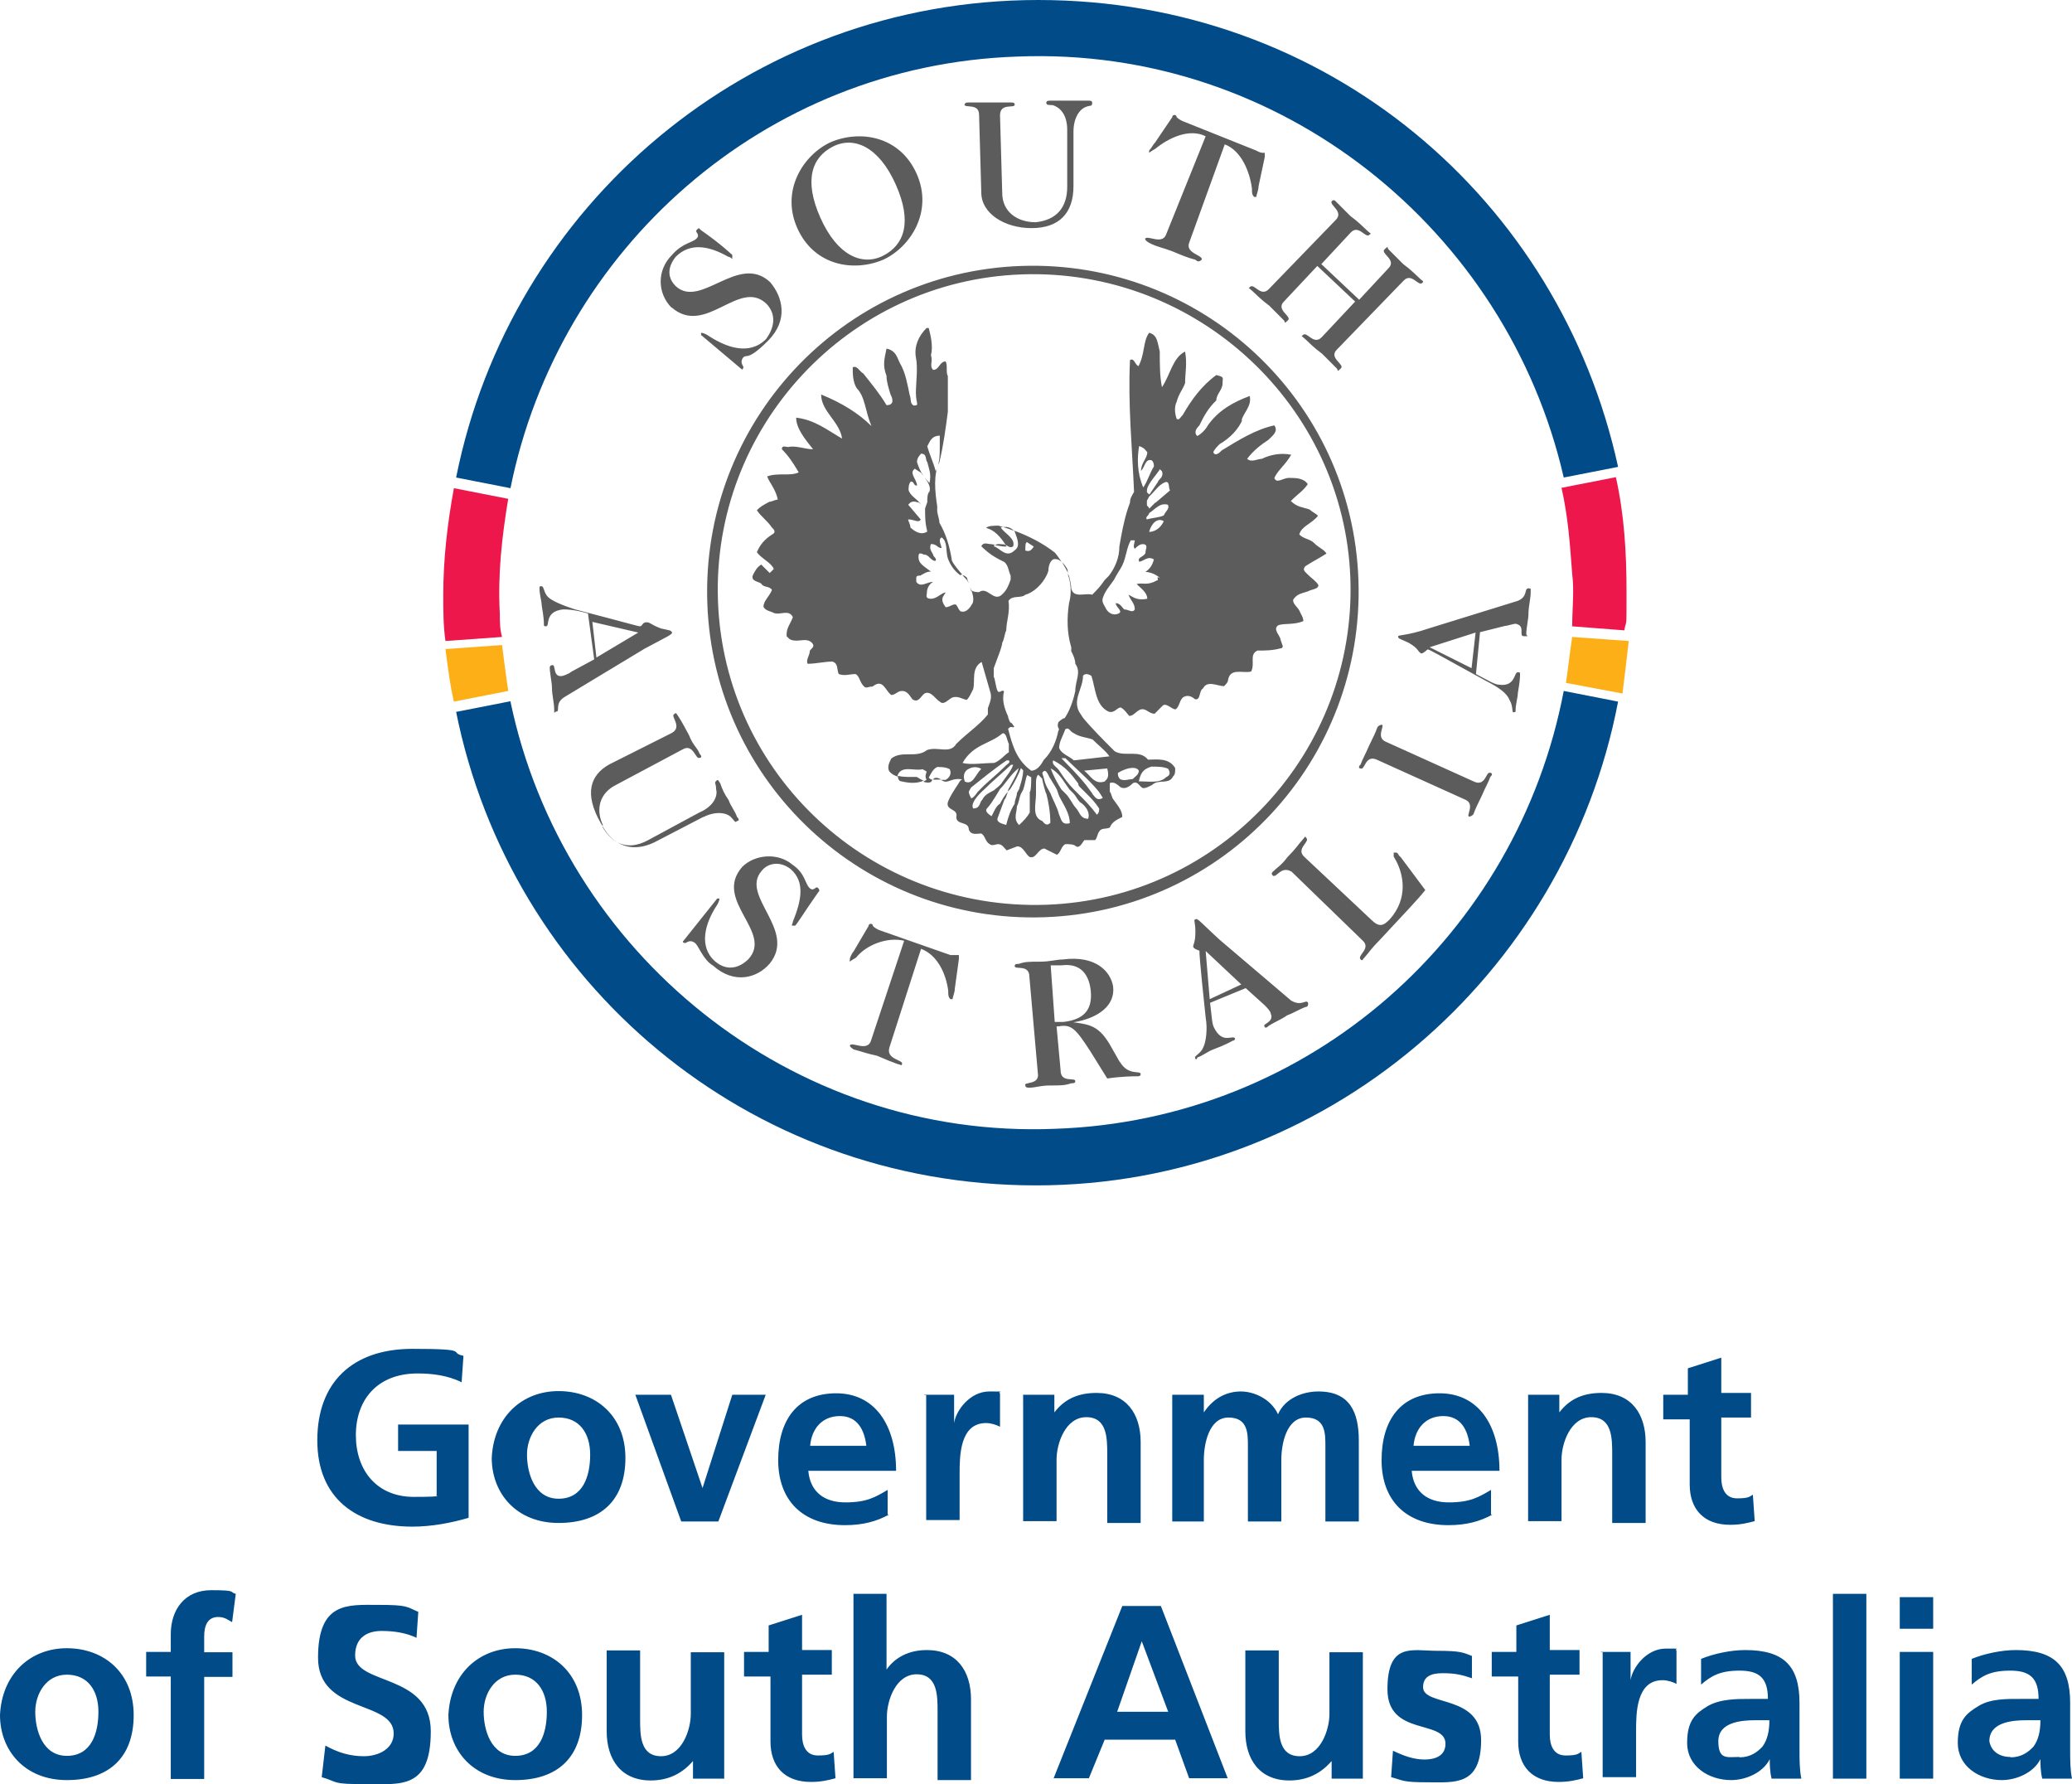
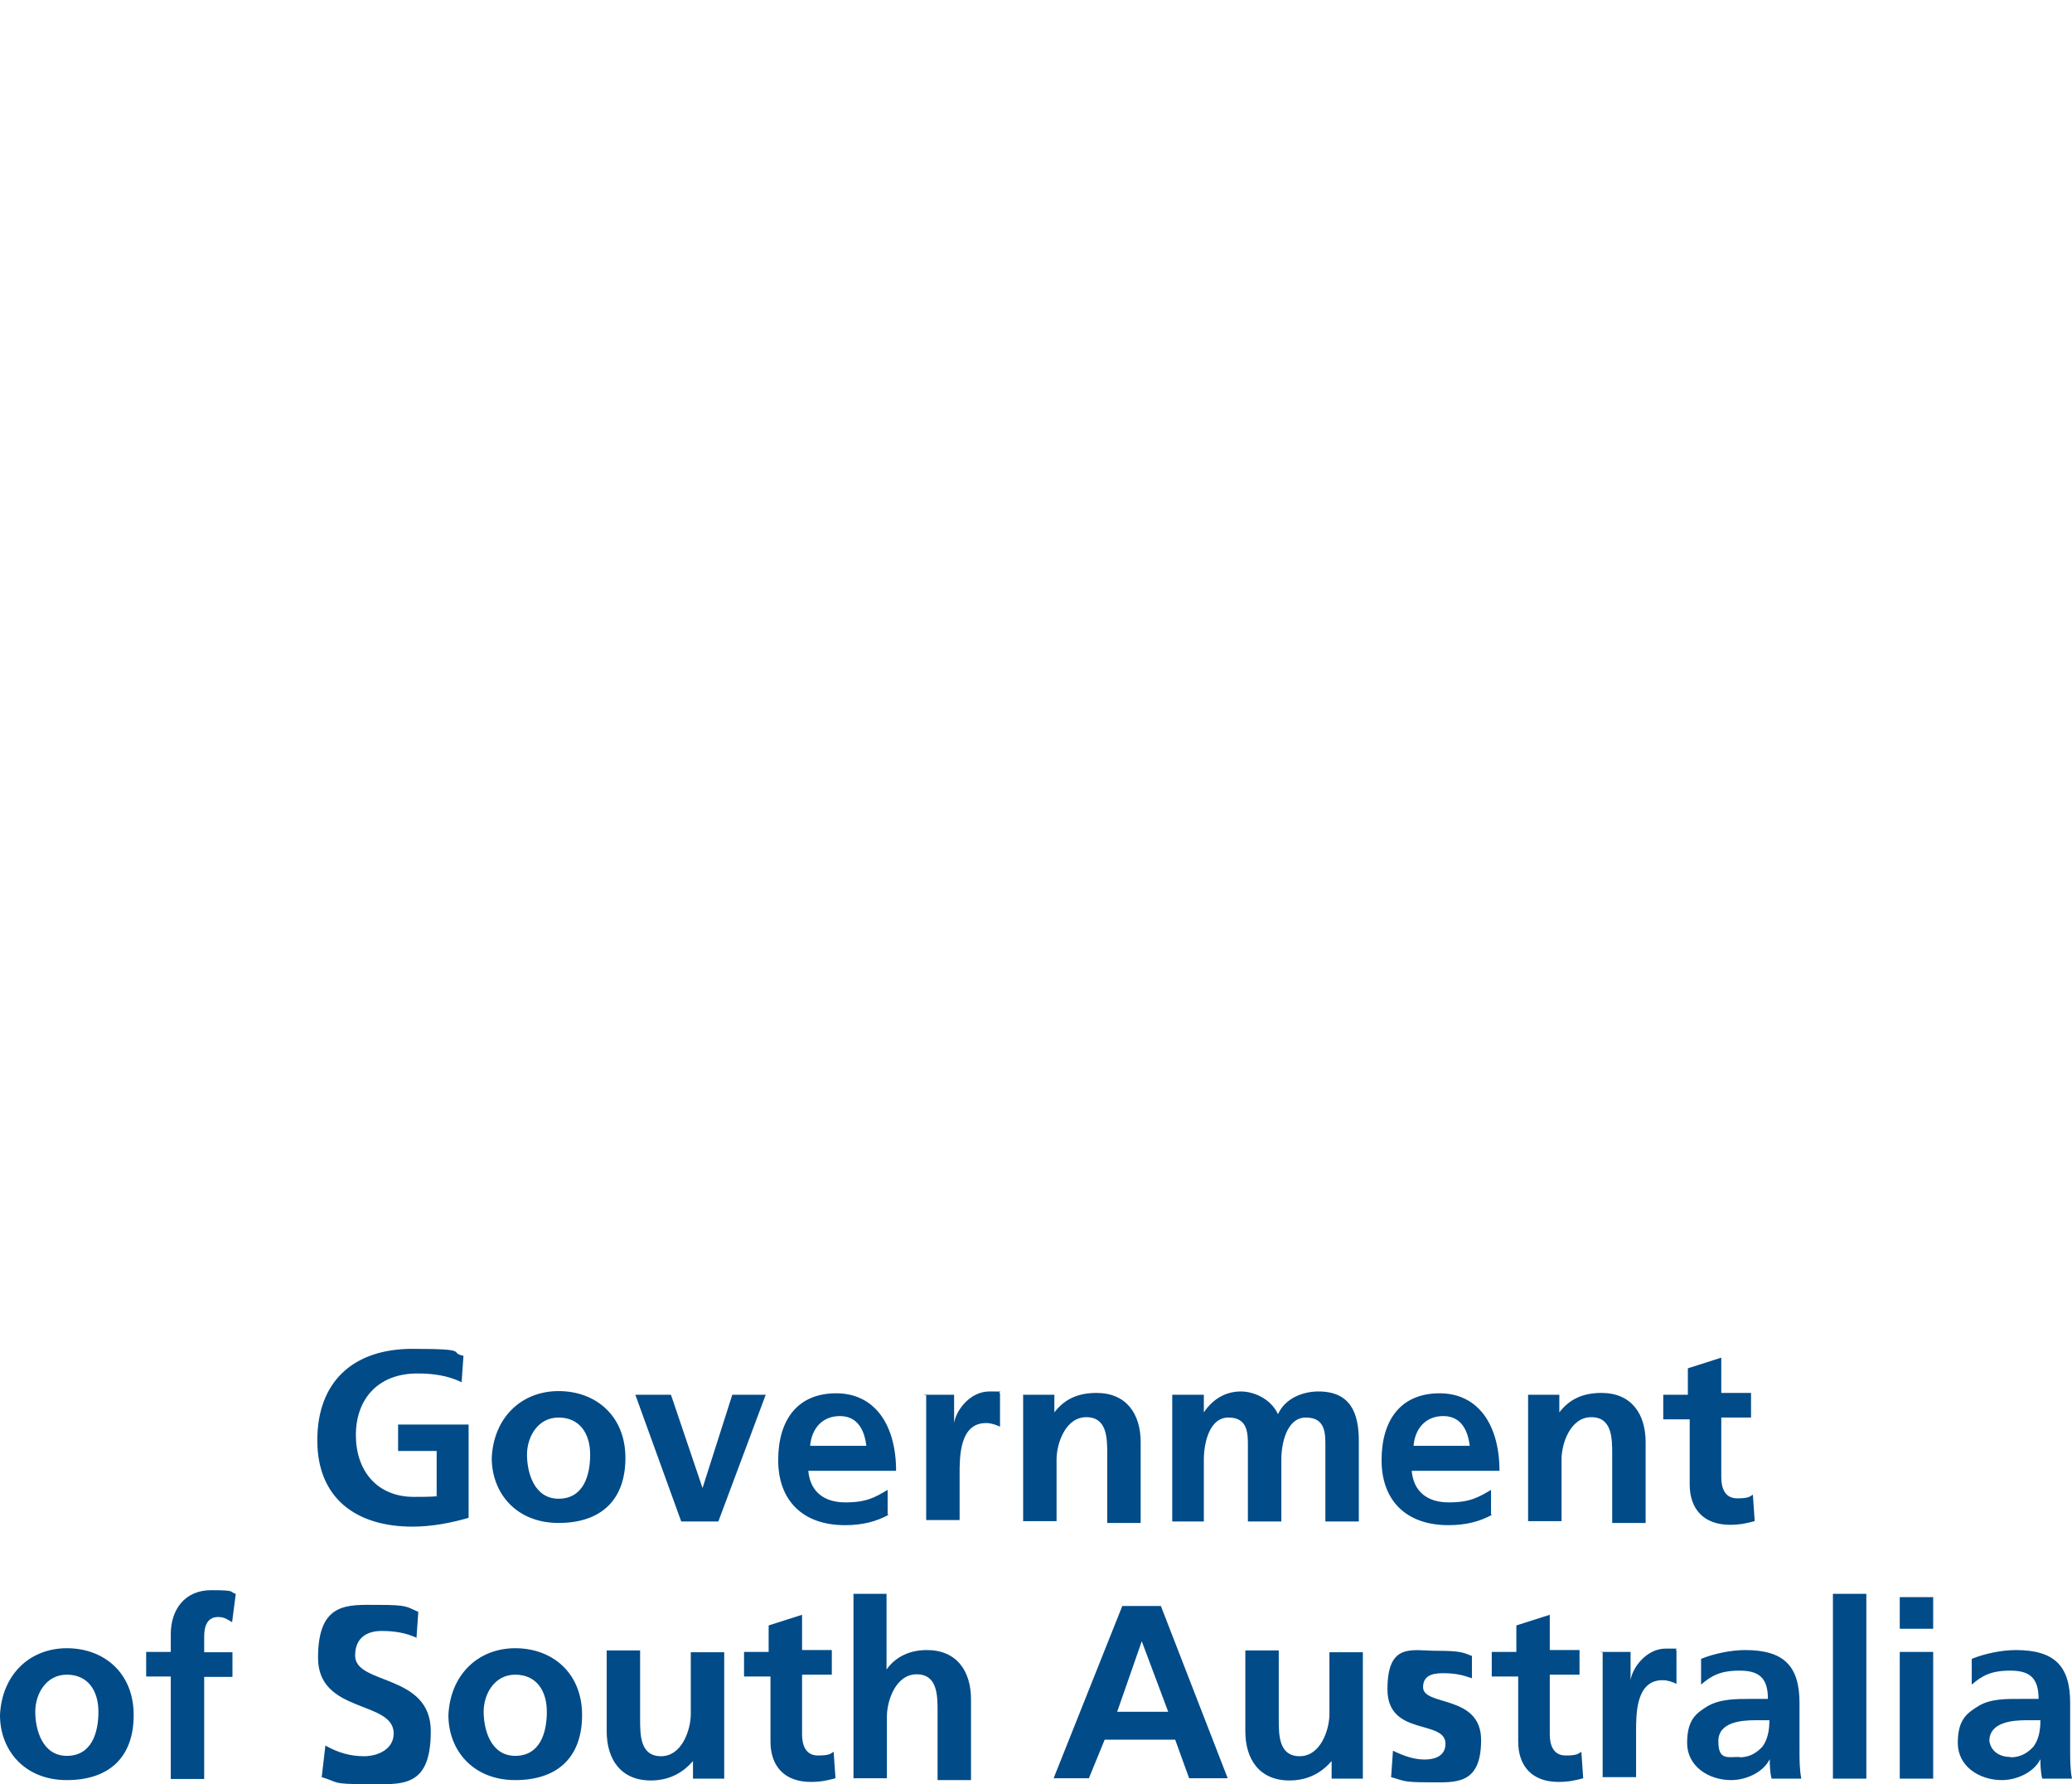
<svg xmlns="http://www.w3.org/2000/svg" id="Layer_1" version="1.1" viewBox="0 0 564.2 485.7">
  <defs>
    <style>
      .st0 {
        fill: #ed174c;
      }

      .st1 {
        fill: #5c5c5c;
      }

      .st2 {
        fill: #004b88;
      }

      .st3 {
        fill: #fcaf17;
      }
    </style>
  </defs>
  <path class="st2" d="M125.7,376.3c-3.8-1.9-8.1-2.4-12-2.4-11,0-16.8,7.2-16.8,16.8s5.7,16.8,15.8,16.8,4.8-.5,6.2-.5v-12h-10.5v-7.2h19.2v25.4c-4.8,1.4-10.1,2.4-15.3,2.4-15.3,0-25.9-7.7-25.9-23.5s9.6-24.9,25.9-24.9,9.6,1,13.9,1.9l-.5,7.2h0ZM152.1,378.7c10.1,0,18.2,6.7,18.2,18.2s-6.7,17.7-18.2,17.7-18.2-8.1-18.2-17.7c.5-11,8.1-18.2,18.2-18.2ZM152.1,408c6.7,0,8.6-6.2,8.6-12s-2.9-10.1-8.6-10.1-8.6,5.3-8.6,10.1,1.9,12,8.6,12ZM173.1,379.7h9.6l8.6,25.4h0l8.1-25.4h9.1l-12.9,34.5h-10.1l-12.5-34.5h0ZM242.1,412.3c-3.4,1.9-7.2,2.9-12,2.9-11.5,0-18.2-6.7-18.2-17.7s5.3-18.2,15.8-18.2,16.3,8.6,16.3,21.1h-23.9c.5,5.7,4.3,8.6,10.1,8.6s8.1-1.4,11.5-3.4v6.7h.5-.1ZM235.9,393.6c-.5-4.3-2.4-8.1-7.2-8.1s-7.7,3.4-8.1,8.1h15.3ZM251.7,379.7h8.1v7.7h0c.5-3.4,4.3-8.6,9.6-8.6s1.9,0,2.9.5v9.1c-1-.5-2.4-1-3.8-1-7.2,0-7.2,9.1-7.2,13.9v12.5h-9.1v-34h-.5ZM278.5,379.7h8.6v4.8h0c2.9-3.8,6.7-5.3,11.5-5.3,8.1,0,12,5.7,12,13.4v22h-9.1v-18.7c0-4.3,0-10.1-5.7-10.1s-8.1,7.2-8.1,11.5v16.8h-9.1v-34.5h0ZM319.2,379.7h8.6v4.8h0c2.9-4.3,6.7-5.7,10.1-5.7s8.1,1.9,10.1,6.2c1.9-4.3,6.7-6.2,11-6.2,8.6,0,11,5.7,11,13.4v22h-9.1v-20.6c0-3.4,0-7.7-5.3-7.7s-6.7,7.2-6.7,11.5v16.8h-9.1v-20.6c0-3.4,0-7.7-5.3-7.7s-6.7,7.2-6.7,11.5v16.8h-8.6v-34.5h0ZM406.4,412.3c-3.4,1.9-7.2,2.9-12,2.9-11.5,0-18.2-6.7-18.2-17.7s5.3-18.2,15.8-18.2,16.3,8.6,16.3,21.1h-23.9c.5,5.7,4.3,8.6,10.1,8.6s8.1-1.4,11.5-3.4v6.7h.5,0ZM400.2,393.6c-.5-4.3-2.4-8.1-7.2-8.1s-7.7,3.4-8.1,8.1h15.3ZM416,379.7h8.6v4.8h0c2.9-3.8,6.7-5.3,11.5-5.3,8.1,0,12,5.7,12,13.4v22h-9.1v-18.7c0-4.3,0-10.1-5.7-10.1s-8.1,7.2-8.1,11.5v16.8h-9.1v-34.5h0ZM459.6,386.4h-6.7v-6.7h6.7v-7.2l9.1-2.9v9.6h8.1v6.7h-8.1v16.3c0,2.9,1,5.7,4.3,5.7s3.4-.5,4.3-1l.5,7.2c-1.9.5-3.8,1-6.7,1-7.2,0-11-4.3-11-11v-17.7h-.5Z" />
  <path class="st2" d="M18.2,448.7c10.1,0,18.2,6.7,18.2,18.2s-6.7,17.7-18.2,17.7S0,476.5,0,466.9c.5-11,8.1-18.2,18.2-18.2ZM18.2,478c6.7,0,8.6-6.2,8.6-12s-2.9-10.1-8.6-10.1-8.6,5.3-8.6,10.1,1.9,12,8.6,12ZM46.5,456.4h-6.7v-6.7h6.7v-4.8c0-6.7,3.8-12,11-12s4.8.5,6.7,1l-1,7.7c-1-.5-1.9-1.4-3.8-1.4-2.9,0-3.8,2.4-3.8,5.3v4.3h7.7v6.7h-7.7v27.8h-9.1v-27.8h0ZM113.5,445.9c-2.9-1.4-6.2-1.9-9.6-1.9s-7.2,1.4-7.2,6.7c0,8.1,20.6,4.8,20.6,20.6s-8.1,14.4-17.7,14.4-7.2-.5-12-1.9l1-8.6c3.4,1.9,6.7,2.9,10.5,2.9s8.1-1.9,8.1-6.2c0-9.1-20.6-5.3-20.6-20.6s8.1-14.4,16.3-14.4,7.7.5,11,1.9l-.5,7.2h0ZM140.3,448.7c10.1,0,18.2,6.7,18.2,18.2s-6.7,17.7-18.2,17.7-18.2-8.1-18.2-17.7c.5-11,8.1-18.2,18.2-18.2ZM140.3,478c6.7,0,8.6-6.2,8.6-12s-2.9-10.1-8.6-10.1-8.6,5.3-8.6,10.1,1.9,12,8.6,12ZM197.3,484.2h-8.6v-4.8h0c-2.9,3.4-6.7,5.3-11.5,5.3-8.1,0-12-5.7-12-13.4v-22h9.1v18.7c0,4.3,0,10.1,5.7,10.1s8.1-7.2,8.1-11.5v-16.8h9.1v34.5h0ZM209.3,456.4h-6.7v-6.7h6.7v-7.2l9.1-2.9v9.6h8.1v6.7h-8.1v16.3c0,2.9,1,5.7,4.3,5.7s3.4-.5,4.3-1l.5,7.2c-1.9.5-3.8,1-6.7,1-7.2,0-11-4.3-11-11v-17.7h-.5,0ZM232.3,433.9h9.1v20.6h0c2.4-3.4,6.2-5.3,11-5.3,8.1,0,12,5.7,12,13.4v22h-9.1v-18.7c0-4.3,0-10.1-5.7-10.1s-8.1,7.2-8.1,11.5v16.8h-9.1v-50.3h0ZM305.6,437.2h10.5l18.2,46.9h-10.5l-3.8-10.5h-19.2l-4.3,10.5h-9.6l18.7-46.9h0ZM310.9,446.8h0l-6.7,19.2h13.9l-7.2-19.2h0ZM371.2,484.2h-8.6v-4.8h0c-2.9,3.4-6.7,5.3-11.5,5.3-8.1,0-12-5.7-12-13.4v-22h9.1v18.7c0,4.3,0,10.1,5.7,10.1s8.1-7.2,8.1-11.5v-16.8h9.1v34.5h0ZM400.9,456.9c-2.9-1-4.8-1.4-8.1-1.4s-5.3,1-5.3,3.8c0,5.3,15.8,1.9,15.8,14.4s-7.2,11.5-14.4,11.5-6.7-.5-10.1-1.4l.5-7.2c2.9,1.4,5.7,2.4,8.6,2.4s5.7-1,5.7-4.3c0-6.7-15.8-1.9-15.8-14.8s6.7-10.5,13.4-10.5,7.2.5,9.6,1.4v6.2h0ZM412.9,456.4h-6.7v-6.7h6.7v-7.2l9.1-2.9v9.6h8.1v6.7h-8.1v16.3c0,2.9,1,5.7,4.3,5.7s3.4-.5,4.3-1l.5,7.2c-1.9.5-3.8,1-6.7,1-7.2,0-11-4.3-11-11v-17.7h-.5,0ZM435.9,449.7h8.1v7.7h0c.5-3.4,4.3-8.6,9.6-8.6s1.9,0,2.9.5v9.1c-1-.5-2.4-1-3.8-1-7.2,0-7.2,9.1-7.2,13.9v12.5h-9.1v-34h-.5ZM463.2,451.6c3.4-1.4,8.1-2.4,12-2.4,10.5,0,14.8,4.3,14.8,14.4v12.9c0,2.4,0,5.3.5,7.7h-8.1c-.5-1.9-.5-4.3-.5-5.3h0c-1.9,3.8-6.7,5.7-10.5,5.7-6.2,0-12-3.8-12-10.1s2.4-8.1,5.7-10.1c3.4-1.9,7.7-1.9,11.5-1.9h4.8c0-5.7-2.4-7.7-7.7-7.7s-7.7,1.4-10.5,3.8v-7.2.2ZM473.7,478.4c2.9,0,4.8-1.4,6.2-2.9,1.4-1.9,1.9-4.3,1.9-7.2h-3.8c-3.8,0-10.1.5-10.1,5.7s2.4,4.3,5.7,4.3h0ZM499.1,433.9h9.1v50.3h-9.1v-50.3ZM517.3,434.8h9.1v8.6h-9.1v-8.6ZM517.3,449.7h9.1v34.5h-9.1v-34.5ZM536.9,451.6c3.4-1.4,8.1-2.4,12-2.4,10.5,0,14.8,4.3,14.8,14.4v12.9c0,2.4,0,5.3.5,7.7h-8.1c-.5-1.9-.5-4.3-.5-5.3h0c-1.9,3.8-6.7,5.7-10.5,5.7-6.2,0-12-3.8-12-10.1s2.4-8.1,5.7-10.1,7.7-1.9,11.5-1.9h4.8c0-5.7-2.4-7.7-7.7-7.7s-7.7,1.4-10.5,3.8v-7.2.2ZM547.5,478.4c2.9,0,4.8-1.4,6.2-2.9,1.4-1.9,1.9-4.3,1.9-7.2h-3.8c-3.8,0-10.1.5-10.1,5.7.5,2.9,2.9,4.3,5.7,4.3h0Z" />
  <g>
    <g>
-       <path class="st2" d="M277,15.4c-69,2.3-124.9,52.5-138,117.5l-14.8-2.9C139,55.9,204,0,282.7,0s142,54.2,157.9,127.1l-14.8,2.9c-15.4-67.3-77-117.5-148.8-114.6h0Z" />
-       <path class="st2" d="M139,191c14.3,68.4,76.4,119.2,148.2,116.3,69.6-2.3,126-53,138.6-119.2l14.8,2.9c-14.3,74.7-79.8,131.7-158.5,131.7s-143.1-55.3-157.9-128.9l14.8-2.9h0Z" />
-       <path class="st3" d="M426.4,185.9c.6-4,1.1-8.6,1.7-12.5l15.4,1.1c-.6,5.1-1.1,9.7-1.7,14.3l-15.4-2.9h0ZM136.7,175.6c.6,4.6,1.1,8.6,1.7,12.5l-14.8,2.9c-1.1-4.6-1.7-9.7-2.3-14.3l15.4-1.1h0Z" />
-       <path class="st0" d="M428.1,170.5c0-4.6.6-9.7,0-14.3-.6-8-1.1-15.4-2.9-23.4l14.8-2.9c2.3,10.3,2.9,20.5,2.9,31.4s0,6.8-.6,10.3l-14.3-1.1h.1ZM138.4,135.7c-1.7,10.3-2.9,20.5-2.3,31.4,0,2.3,0,4,.6,6.3l-15.4,1.1c-.6-4-.6-8.6-.6-12.5,0-9.7,1.1-19.4,2.9-29.1l14.8,2.9h0Z" />
-     </g>
-     <path class="st1" d="M278.1,72.4c-49,1.7-87.2,42.8-85.5,91.8,1.7,49,42.8,87.2,91.8,85.5s87.2-42.8,85.5-91.8-42.8-87.2-91.8-85.5ZM285,246.3c-47.9,1.7-87.8-35.4-89.5-82.7-1.7-47.3,35.4-87.2,82.7-88.9,47.9-1.7,87.8,35.9,89.5,82.7,1.7,47.3-35.4,87.2-82.7,88.9h0ZM405.8,210.4c.6,0,.6.6,0,1.1-.6,1.7-1.1,2.3-2.3,5.1-1.1,2.3-1.7,3.4-2.3,5.1-.4.4-.8.6-1.1.6-1.1,0,1.7-3.4-1.1-4.6l-23.9-10.8c-3.4-1.7-3.4,2.9-4.6,2.3-.6,0-.6-.6,0-1.1.6-1.7,1.1-2.3,2.3-5.1,1.1-2.3,1.7-3.4,2.3-5.1.4-.4.8-.6,1.1-.6,1.1,0-1.7,3.4,1.1,4.6l23.9,10.8c3.4,1.7,3.4-2.9,4.6-2.3ZM260.5,260h.6v1.1l-1.1,8c0,1.1-.6,2.3-.6,2.9h-.6c-.6-.6-.6-1.1-.6-2.3-.6-4.6-2.9-9.7-7.4-11.4l-8.6,26.8c-1.1,3.4,4,3.4,3.4,4.6,0,.6-.6,0-1.1,0-1.7-.6-2.9-1.1-5.7-2.3-2.9-.6-4-1.1-6.3-1.7-.7-.4-1.1-.8-1.1-1.1.6-1.1,4.6,1.7,5.7-1.1l9.1-27.4c-4.6-1.1-10.3,1.1-13.1,4.6-1.1.6-1.7,1.1-1.7,1.1v-.6c0-.6.6-1.7,1.1-2.3l4-6.8s0-.6.6-.6.6.6.6.6c.4.4,1,.8,1.7,1.1l19.4,6.8h1.7ZM304.9,289.1l-2.9-5.1c-2.9-4.6-5.1-5.1-9.7-5.7,6.8-1.1,11.4-4.6,10.8-9.7-.6-4-4.6-8.6-13.7-7.4-1.7,0-3.4.6-6.3.6s-4,0-5.7.6c-.6,0-1.1,0-1.1.6,0,1.1,4-.6,4,2.9l2.3,26.2c.6,3.4-4,2.3-3.4,3.4,0,.6.6.6,1.1.6,1.7,0,2.9-.6,5.7-.6s4,0,5.7-.6c.6,0,1.1,0,1.1-.6,0-1.1-4,.6-4-2.9l-1.1-12h.6c3.4-.6,4.6.6,8.6,6.8l4.6,7.4c4-.6,7.4-.6,8-.6s1.1,0,1.1-.6c0-1.1-3.4.6-5.7-3.4h0ZM289.5,278.2h-2.3l-1.1-15.4h2.9c4.6-.6,7.4,1.7,8,6.8.6,5.7-2.3,8-7.4,8.6h-.1ZM351.7,272.5l-19.4-16.5c-5.1-4.6-6.3-6.3-6.8-5.7-.6,0,0,.6,0,3.4s-.6,3.4-.6,4,1.7,1.1,1.7,1.1c0,.6,0,2.3,1.7,18.2.6,3.4,0,6.8-.6,8-.6,1.7-2.3,2.3-2.3,2.9s.6.6.6,0c1.7-.6,2.9-1.7,4.6-2.3,2.9-1.1,4-1.7,5.1-2.3.6,0,.6-.6.6-.6-.6-1.1-3.4,1.7-5.7-2.9-.6-1.1-.6-2.9-1.1-6.8l9.7-4,5.1,4.6c.6.6,1.7,1.7,1.7,2.3,1.1,2.3-2.3,2.9-1.7,3.4,0,.6.6.6,1.1,0,1.7-1.1,3.4-1.7,5.1-2.9,1.7-.6,3.4-1.7,5.1-2.3.6,0,.6-.6.6-1.1-.6-1.1-1.7,1.1-4.6-.6h0ZM329.4,272l-1.1-13.1,9.7,9.1-8.6,4ZM381.3,233.2l6.8,9.1c-2.3,2.9-5.1,5.7-12.5,13.7-2.3,2.3-2.9,3.4-4,4.6-.6.6-.6,1.1-1.1.6-1.1-1.1,2.9-2.9.6-5.1l-19.4-18.8c-2.9-1.7-4,1.7-5.1,1.1-.4-.4-.4-.8,0-1.1,1.1-1.1,2.3-1.7,4-4,2.3-2.3,2.9-3.4,4-4.6s.6-1.1,1.1-.6c1.1,1.1-2.9,2.9-.6,5.1l18.2,17.1c2.3,2.3,3.4,1.7,5.1,0,5.1-5.7,4-12.5,1.1-17.1v-1.1h.6c.6,0,.6.6,1.1,1.1h0ZM182.9,172.2c0-.6-.6-.6-2.9-1.1-2.9-1.1-2.9-1.7-4-1.7s-1.1,1.1-1.7,1.1-2.3-.6-17.7-4.6c-3.4-1.1-6.3-2.3-7.4-3.4s-1.1-2.9-1.7-2.9-.6,0-.6.6c0,1.7.6,3.4.6,4.6.6,3.4.6,4.6.6,5.1s0,.6.6.6c1.1,0-.6-4,4.6-4.6,1.1,0,2.9,0,6.8,1.1l1.7,12.5-6.3,3.4c-.6.6-2.3,1.1-2.3,1.1-2.9.6-1.7-3.4-2.9-2.9-.6,0-.6.6-.6.6,0,1.7.6,4,.6,5.7s.6,4,.6,5.7,0,.6.6.6c1.1,0-.6-2.3,2.3-4l21.7-13.1c6.3-3.4,8-4,7.4-4.6v.2ZM162.4,179l-1.1-9.7,12.5,2.9-11.4,6.8ZM222.8,241.8c.4.4.4.8,0,1.1-4,5.7-5.7,8.6-6.3,9.1h-.6c-.6,0,0-.6,0-1.1,2.3-5.7,3.4-10.8-.6-14.3-2.9-2.3-6.3-1.7-8,.6-5.7,6.8,9.7,16,2.3,25.1-3.4,4-9.7,5.7-15.4.6-2.9-1.7-4-5.7-5.1-6.3-1.7-1.1-2.3.6-2.9,0,0,0-.6,0,0-.6l9.1-11.4h.6c0,.4-.2,1-.6,1.7-3.4,5.1-5.1,11.4-.6,15.4,3.4,2.9,6.8,1.7,9.1-.6,6.8-7.4-9.7-16-1.7-25.1,3.4-3.4,9.7-4,13.7-.6,3.4,2.3,3.4,5.1,4.6,6.3s1.7-.6,2.3,0h0ZM164,224.8c-.1-.3-.3-.5-.4-.7-4.6-8-2.9-13.1,2.3-16l17.1-8.6c2.9-1.7-.6-4.6.6-5.1.6-.6.6,0,1.1.6,1.1,1.7,1.7,2.9,2.9,5.1,1.1,2.9,2.3,3.4,2.9,5.1.6.6.6,1.1,0,1.1-1.1.6-1.7-4-4.6-2.3l-18.2,9.7c-4.4,2.2-5.6,6.6-3.5,11h-.2ZM416.1,160.2c-1.1,0,0,2.3-2.9,3.4l-23.9,7.4c-6.8,2.3-8.6,1.7-8.6,2.3s.6.6,2.9,1.7c2.9,1.7,2.3,2.3,3.4,2.9.6,0,1.7-1.1,1.7-1.1.6,0,2.3,1.1,16,8.6,3.4,1.7,5.7,3.4,6.3,5.1,1.1,1.7.6,3.4,1.1,3.4s.6,0,.6-.6c0-1.7.6-3.4.6-4.6.6-3.4.6-4.6.6-5.1s0-.6-.6-.6c-1.1,0-.6,4-5.1,3.4-1.1,0-2.9-1.1-6.3-2.9l1.1-11.4,6.8-1.7c.6,0,2.3-.6,2.9-.6,2.9.6.6,3.4,2.3,3.4s.6,0,.6-.6c0-1.7.6-4,.6-5.7s.6-4,.6-5.7,0-.6-.6-1.1h-.1ZM400.7,181.9l-11.4-5.7,12.5-4-1.1,9.7ZM168.1,229.3c-1.5-.8-2.9-2.2-4-4.1,0-.1,0-.3-.1-.4,1.2,2.1,2.5,3.6,4.1,4.5ZM191.5,222.4l-13.1,6.8c-3.6,1.8-7.2,2-10.3.1,2.5,1.3,5.4,1.1,8.6-.7l13.7-7.4c4-1.7,5.1-4.6,4.6-6.3,0-1.7-.6-1.7,0-2.3s.6,0,1.1.6c.6,1.7,1.1,2.9,2.3,4.6.6,1.7,1.7,2.9,2.3,4.6.6.6.6,1.1,0,1.1-.6.6-.6,0-1.7-1.1-1.1-1.1-4-1.7-7.4,0h-.1ZM363.7,59.9c2.3-2.3-1.7-4-1.1-5.1.4-.4.8-.4,1.1,0,1.1,1.1,1.7,1.7,4,4,2.3,1.7,3.4,2.9,4.6,4s1.1.6.6,1.1c-1.1,1.1-2.9-2.9-5.1-.6l-8,8.6,10.3,9.7,8-8.6c2.3-2.3-2.3-4-1.1-5.1s.6-.6,1.1,0c1.1,1.1,1.7,1.7,4,4,2.3,1.7,3.4,2.9,4.6,4,.6.6,1.1.6.6,1.1-1.1,1.1-2.9-2.9-5.1-.6l-18.2,18.8c-2.3,2.3,2.3,4,1.1,5.1s-.6.6-1.1,0c-1.1-1.1-1.7-1.7-4-4-2.3-1.7-3.4-2.9-4.6-4s-1.1-.6-.6-1.1c1.1-1.1,2.9,2.9,5.1.6l9.1-9.7-10.3-9.7-9.1,9.7c-2.3,2.3,2.3,4,1.1,5.1s-.6.6-1.1,0c-1.1-1.1-1.7-1.7-4-4-2.3-1.7-3.4-2.9-4.6-4s-1.1-.6-.6-1.1c1.1-1.1,2.9,2.9,5.1.6,0,0,18.2-18.8,18.2-18.8ZM311.8,65c.6-1.1,4.6,1.7,5.7-1.1l10.8-26.8c-4.6-2.3-10.3.6-13.7,3.4-1.1.6-1.7,1.1-1.7,1.1v-.6c.6-.6,1.1-1.7,1.7-2.3l4.6-6.8s0-.6.6-.6.6.6.6.6c.4.4,1,.8,1.7,1.1l20,8c.7.4,1.3.6,1.7.6h.6v1.1l-1.7,8c0,1.1-.6,2.3-.6,2.9h-.6c-.6-.6-.6-1.1-.6-2.3-.6-4.6-2.9-10.3-7.4-12l-9.7,26.8c-1.1,2.9,4,3.4,3.4,4.6-.6.6-1.1.6-1.7,0-2.3-.6-3.4-1.1-6.3-2.3-2.9-1.1-4-1.1-6.3-2.3-.7-.4-1.1-.8-1.1-1.1ZM262.7,28.5c0-.6.6-.6,1.1-.6h11.4c.6,0,1.1,0,1.1.6,0,1.1-4-.6-4,2.9l.6,21.1c0,5.1,4,8,9.1,8,5.7-.6,8.6-4,8.6-9.7v-15.4c0-4.6-2.3-6.3-4-6.8-1.1,0-1.7,0-1.7-.6s.6-.6,1.1-.6h10.3c.6,0,1.1,0,1.1.6,0,1.1-.6.6-1.7,1.1-1.7.6-3.4,2.9-3.4,6.8v14.8c0,7.4-4,11.4-11.4,11.4s-13.7-4-13.7-9.7l-.6-21.1c0-3.4-4-1.7-4-2.9h.1ZM240.5,70.7c7.4-3.4,13.7-13.1,9.1-23.4-4.6-10.3-15.4-12-23.4-8.6-7.4,3.4-13.7,13.1-9.1,23.4,4.6,10.3,15.4,12,23.4,8.6ZM226.8,39.9c5.7-2.9,12.5,0,17.1,10.3s2.3,16.5-3.4,19.4c-5.7,2.9-12.5,0-17.1-10.3s-2.3-16.5,3.4-19.4ZM182.9,83.8c-4-4-4-10.3,0-14.3,2.9-3.4,5.7-3.4,6.8-4.6,1.1-1.1-.6-1.7,0-2.3s.6-.6,1.1,0c5.7,4,8,6.3,8.6,6.8v1.1s-.6-.6-1.1-.6c-5.1-2.9-10.3-4-14.3,0-2.3,2.9-2.3,5.7,0,8,6.8,6.3,17.1-9.1,25.7-1.1,3.4,4,5.1,10.3-.6,16s-5.7,3.4-6.8,4.6c-1.1,1.7.6,2.3,0,2.9,0,0,0,.6-.6,0l-10.8-9.1v-.6c.4,0,1,.2,1.7.6,5.1,3.4,11.4,5.7,16,1.1,2.9-4,2.3-7.4,0-9.7-7.4-6.8-16.5,9.1-25.7,1.1h0ZM264.2,159.9c.1.3.3.7.4,1h-.2c0-.4-.1-.6-.2-.9h0ZM338,114.6c.6-2.3,2.9-4,2.3-6.8-4.6,1.7-8.6,4-11.4,8-.6,1.1-1.7,2.3-2.9,2.9-1.1-1.1,0-2.3.6-2.9,1.1-2.3,2.3-4.6,4.6-6.8,0-1.7,1.7-2.9,1.7-4.6s.6-1.7-1.7-2.3c-4,2.9-6.8,6.8-9.1,10.8-.6.6-1.1,1.7-1.7,1.1-.6-1.7-.6-3.4,0-4.6.6-2.3,1.7-3.4,2.3-5.1,0-2.9.6-5.1,0-8.6-3.4,1.7-4,6.3-6.3,9.7-.6-2.9-.6-6.3-.6-9.7-.6-2.3-.6-4.6-2.9-5.1-1.7,2.3-1.1,5.7-2.9,9.1-1.1-.6-1.1-2.3-2.3-1.7-.6,12,.6,23.9,1.1,35.9-.6,1.1-1.1,1.7-1.1,2.9l-.6,1.7c-1.1,3.4-1.7,6.8-2.3,10.3,0,2.9-1.1,5.7-2.9,8l-1.1,1.1c-1.1,1.7-2.3,2.9-3.4,4-1.7-.6-5.1,1.1-5.7-1.7,0-1.1-.6-3.4-.6-3.4-.1-.2-.3-.5-.4-.7.2.6.4,1.3.4,1.3.6,2.3.6,4.6,0,6.8-.6,4-.6,8,.6,12v1.1c.6,1.1,1.1,2.3,1.1,3.4,1.7,2.3,0,4.6,0,7.4-.6,2.9-1.7,5.7-2.9,7.4-.6,0-1.7,1.1-1.7,1.1-.6,1.7.6,1.7,0,2.3-.6,2.9-1.7,5.7-4,8-.6,1.1-1.7,2.9-3.4,2.9-4-2.9-5.1-6.8-6.3-11.4,1.1-1.1,1.1,0,1.7-.6-.6-.6-.6-1.1-1.1-1.1,0,0-.6-1.1-.6-1.7-1.1-2.3-1.7-4.6-1.1-6.8-.6-.6-1.1.6-1.7,0-.6-1.1-.6-2.9-1.1-4v-2.3c.6-1.7,1.1-2.9,1.7-4.6,0,0,.6-1.7.6-2.3.6-1.1.6-2.3,1.1-3.4,0-2.3,1.1-5.1.6-8,1.1-1.7,3.4-.6,4.6-1.7,2.3-.6,4.6-2.9,5.7-5.1,0,0,.6-1.1.6-1.7,0-1.1.6-2.9,1.7-2.9s1.4.4,1.9.8c-.6-.9-1.2-1.8-1.9-2.6-3.4-2.6-7.1-4.5-11.2-6,.1,0,.2.2.3.3.6,1.7,1.7,4,0,5.1-2.3,2.3-4-.6-5.7-1.1,0-.2.2-.3.4-.4-.5,0-.9-.2-1.5-.2s-1.7-.6-2.3.6c1.7,1.7,3.4,2.9,5.7,4,1.7.6,1.7,2.9,2.3,4v1.1c-.6,1.7-1.1,2.9-2.3,4-2.3,2.3-4-2.3-6.3-.6-.5,0-1.5,0-2.1-.5.4,1.1.7,2.2.4,3.4-.6,1.1-1.7,2.9-3.4,2.3-.6-.6-.6-1.1-1.1-1.7-.6-.6-1.7.6-2.9.6-1.7-2.3-.6-2.9,0-4-1.1,0-2.3,1.7-4,1.7s-1.1-1.1-1.1-1.7c0-1.1.6-2.3,1.7-2.9-1.7,0-3.4,1.7-4.6,0v-1.1c0-.6.6-.6,1.1-.6,1.1-.6,1.7-1.1,2.9-1.1-2.3-1.7-3.4-2.3-3.4-4s1.1-.6,1.7-.6c1.1,0,1.7,1.7,2.9,1.7.6-.6-.6-1.1-.6-1.7-.6-1.1-1.1-1.7-.6-2.9,1.7,0,1.7,1.1,2.9,1.1,0-.6-1.1-2.3,0-2.9,1.7,1.1,1.1,4,1.7,5.7s1.7,3.4,3.4,4.6c.1-.1.3-.2.5-.2-1-1.2-2.4-2.8-2.8-3.8-.6-4-1.7-7.4-3.4-10.3,0-1.1-.6-2.3-.6-3.4v-1.1c-.6-4-1.1-8.6.6-12,1.1-4.6,1.7-9.1,2.3-13.7v-9.7c-.6-1.1,0-2.9-.6-4-1.7,0-1.7,2.3-3.4,2.3-1.1-1.1,0-2.3-.6-4,.6-2.3,0-5.1-.6-7.4h-.6c-2.3,2.3-3.4,5.1-2.9,8,.6,2.9,0,6.8,0,9.7s1.1,3.4-.6,3.4c-1.1-.6-.6-1.7-1.1-2.9-.6-2.9-1.1-5.7-2.3-8-1.1-1.7-1.1-4-4-4.6-.6,2.9-1.1,4.6,0,7.4,0,1.7.6,3.4,1.1,5.1.6,1.1,1.1,2.9-1.1,2.9-1.7-2.9-4-5.7-6.3-8.6-1.1-.6-1.7-2.3-2.9-1.7,0,1.7,0,4,1.1,5.7,2.3,2.3,2.3,6.3,4,10.3-3.4-3.4-8-6.3-13.7-8.6,0,4.6,5.1,7.4,5.7,12-4-2.3-7.4-5.1-12.5-5.7,0,2.9,2.3,5.7,4.6,8.6-2.3,0-4.6-1.1-6.8-.6-.6,0-1.7-.6-1.7.6,1.7,1.7,2.9,3.4,4.6,6.3-2.3,1.1-5.7,0-8.6,1.1.6,1.7,2.3,3.4,2.9,6.3-.6,0-1.7.6-2.3.6l-1.1.6c-1.1.6-1.7,1.1-2.3,1.7,1.1,1.7,2.9,2.9,4,4.6.6.6,1.1,1.1.6,1.7-1.7,1.1-3.4,2.3-4.6,5.1,1.1,1.7,4,2.9,4.6,4.6-.4.4-.8.8-1.1,1.1l-2.3-2.3c-1.1.6-1.7,1.7-2.3,2.9-.6,1.7,1.7,1.7,2.3,2.3.6,1.1,2.3.6,2.9,1.7-.6,1.7-2.3,2.9-2.3,4.6.6,1.1,1.7,1.1,2.9,1.7,1.7.6,4-1.1,5.1,1.1-.6,1.7-1.7,2.9-1.7,4.6v.6l.6.6c.6.6,1.7.6,2.3.6,1.1,0,2.9-.6,4,.6s-.6,1.7-.6,2.3c0,1.1-1.1,2.3-.6,3.4,2.3,0,4.6-.6,6.8-.6,1.7.6,1.1,2.3,1.7,3.4,1.7.6,2.9,0,4.6,0,1.1.6,1.1,2.3,2.3,3.4.6.6,1.1,0,2.3,0,2.9-2.3,3.4,1.1,5.1,2.3,1.1,0,1.7-1.1,2.9-1.1,1.7,0,2.3,1.7,2.9,2.3,1.7,1.1,2.3-1.1,3.4-1.7,1.7-.6,2.9,1.7,4,2.3,1.1,1.1,2.3-.6,3.4-1.1,1.7-.6,2.9.6,4,.6.6-.6,1.1-1.7,1.7-2.9.6-2.3-.6-5.7,2.3-7.4l2.3,8c.6,1.7,0,2.9-.6,4.6v1.7c-2.3,2.9-5.7,5.1-8.6,8-1.7,2.9-5.1.6-8,1.7-2.9,2.3-6.8,0-9.7,2.3-.6,1.1-1.1,2.3-.6,3.4.6.8,1.4,1.2,2.3,1.5v-.3c1.1-2.9,4.6-1.1,6.8-1.7l1.1.6c0,.6-.6,1.1,0,2.3-.3.2-.6.3-.9.5.6.2,1.3.4,2.1.1.1-.2.3-.4.4-.6-.4-.1-.7-.3-1-.6.6-1.1,1.1-2.3,2.3-2.9,1.1,0,2.3,0,3.4.6.6,1.1,0,2.3-1.1,2.9h-1.3c.5.3.9.5,1.3.5,1.1,0,2.3-1.1,4.6-.6-.6,0-1.1,1.1-1.1,1.1-1.1,1.7-2.3,3.4-2.9,5.1-.6,2.3,2.9,1.7,2.3,4,0,2.3,3.4,1.1,3.4,3.4.6,1.7,2.3,1.1,3.4,1.1,1.1.6,1.1,2.3,2.3,2.9.6.6,1.7,0,2.3,0,1.1,0,1.7,1.1,2.3,1.7l2.9-1.1c1.7,0,2.3,2.3,3.4,2.9,1.7.6,2.3-2.3,4-2.3l3.4,1.7c1.1-.6,1.1-2.3,2.3-2.9,1.1,0,2.3,0,2.9.6,1.1.6,1.7-1.1,2.3-1.7h2.9c.6-.6.6-1.7,1.1-2.3.6-1.1,1.7-.6,2.9-1.1.6-1.7,2.3-2.3,3.4-2.9,0-1.7-1.1-2.9-2.3-4.6-.6-.6-.6-1.7-1.1-2.3v-2.3c1.1-.6,2.3.6,2.9,1.1,1.1.6,2.3,0,3.4-1.1,1.1-.6,1.7.6,2.3,1.1.6.6,1.7,0,2.9-.6,1.7-1.7,4.6,0,5.7-2.3.6-.6.6-1.1.6-2.3-1.7-2.9-5.1-2.3-7.4-2.3-2.3-2.9-6.3-.6-9.1-2.3-2.9-2.9-6.3-6.3-8.6-9.1l-1.1-1.7c-1.7-3.4,1.1-6.3,1.1-9.7,0,0,.6-1.1,2.3,0,1.1,3.4,1.1,8,4.6,9.7,1.7.6,2.3-1.1,3.4-1.1,1.1.6,1.7,1.7,2.3,2.3,1.1,0,1.7-1.1,2.9-1.7,1.7-.6,2.3,1.1,4,1.1.6-.6,1.7-1.7,2.3-2.3,1.1-.6,2.3,1.1,3.4,1.1,1.1-.6,1.1-2.9,2.3-3.4,1.1-.6,2.3,0,2.9.6,1.7.6,1.1-2.3,2.3-2.9,1.1-2.3,4-.6,5.7-.6.6-.6,1.1-1.1,1.1-1.7.6-3.4,4-1.7,6.3-2.3,1.1-2.3-.6-4.6,1.7-5.7,2.3,0,4,0,6.3-.6.6,0,.6-.6.6-.6l-.6-1.7c0-1.1-2.3-2.9-.6-4,1.7-.6,4,0,6.8-1.1,0-1.1-.6-1.7-1.1-2.9-.6-1.1-1.7-1.7-1.7-2.9,1.1-1.7,2.3-1.7,4-2.3,1.1-.6,2.9-.6,2.9-1.7-.6-1.1-1.7-1.7-2.9-2.9l-.6-.6c-.6-.6-.6-1.1,0-1.7,1.7-1.1,4-2.3,5.7-3.4-.6-1.1-2.3-1.7-3.4-2.9-1.1-1.1-2.9-1.1-4-2.3.6-2.3,3.4-2.9,5.1-5.1-.6-.6-1.7-1.1-2.3-1.7-1.7-.6-3.4-.6-5.1-2.3l.6-.6c1.1-1.1,2.9-2.3,4-4-1.1-1.7-3.4-1.7-5.1-1.7s-3.4,1.7-4,0c1.1-2.3,2.9-3.4,4.6-6.3-2.9-.6-5.7,0-8,1.1-1.1,0-2.9,1.1-4,0,1.7-2.3,4-4,5.7-5.1,1.1-1.1,2.9-2.3,1.7-4-5.1,1.1-9.7,4-14.3,6.8-.6.6-1.7,1.7-2.3.6,0-.6,1.1-1.7,1.7-2.3,2.9-1.7,5.1-4,6.3-6.8l-.4.5ZM279.8,147.7l1.7,1.1c-1.1,1.7-1.7,1.1-2.3,1.1,0-1.7,0-2.3.6-2.3h0ZM255.9,118.6v2.9c0,2.3,0,4.6-1.1,6.8-.6-2.3-1.7-4.6-2.3-6.8.6-1.1,1.1-2.9,3.4-2.9ZM247.9,143.7c0-1.1-.6-1.7-.6-2.3,1.7,0,2.9,1.1,3.4,0l-3.4-4,.6-.6c1.1-.6,1.7,0,2.3,0l.6.6c-1.1-1.7-2.9-2.3-3.4-4,0-.6,0-1.7.6-2.3,1.1,0,.6,1.1,1.7,1.1,0-1.7-2.3-3.4-.6-4.6l1.7,1.1c.2.3.4.6.7.9-1-1.4-1.4-2.6-1.8-3.8,0-1.1.6-1.7,1.1-2.3,1.7,0,1.1,1.7,1.7,2.3.6,2.3,1.1,3.4.6,5.7-.5-.5-.9-1-1.3-1.5.9,1.3,1.7,2.5,1.3,3.8-.6.6-.6,1.7-.6,2.9l-.6,1.7c0,2.3,0,4,.6,6.3-1.7,1.1-3.4,0-4.6-1.1h0ZM273,199.6c1.1,0,1.1,1.7,1.7,2.9v2.3c-1.1.6-2.3,2.3-4,2.9-2.9,0-6.3.6-8.6,0,2.9-5.1,7.4-5.1,10.8-8h.1ZM262.7,212.7c-.6-1.7,0-2.9,1.1-3.4,1.1-.6,2.3-.6,3.4,0-1.7,1.7-2.3,4.6-4.6,3.4h.1ZM264.4,217.2c-.4-.7-.6-1.3-.6-1.7l.6-1.1c2.9-2.3,6.3-5.1,9.7-7.4h.6c.6.6-.6,1.1-1.1,1.7-2.3,2.3-4.6,4-6.8,6.3l-.6.6s-1.1,1.7-1.7,1.7h-.1ZM267.3,217.8c-.6,1.1-.6,2.3-2.3,2.3-1.1-1.7,2.9-5.1,2.9-5.1,2.3-2.3,5.1-4.6,7.4-6.8h.6c-.6,1.7-1.7,2.9-2.9,4.6-.6,1.1-1.7,1.7-2.3,2.3l-1.1.6c-1.1.6-1.7,1.1-2.3,2.3v-.2ZM274.1,224.6c-2.3-.6-2.9-1.1-2.3-2.3.6-1.7,1.1-2.9,1.7-4.6.6-.6.6-1.7,1.1-2.3-1.1,1.1-1.7,2.3-2.3,3.4-1.1.6-1.7,2.3-2.3,3.4-1.7-1.1-1.7-1.7-1.1-2.3,1.1-1.1,3.4-5.1,3.4-5.1,1.7-1.7,2.9-4,5.1-5.7-.6,2.3-3.4,6.3-2.9,6.3l.6-.6c1.1-1.7,2.3-4,2.9-5.7l.6.6c0,1.7-.6,3.4-1.1,5.1l-.6,1.1c0,1.1-.6,1.7-.6,2.9-1.1,1.7-1.7,3.4-2.3,5.7h0ZM280.4,215.5v5.7c-.6,1.1-1.7,2.3-2.9,3.4-1.7-1.7-.6-3.4-.6-5.1.6-1.1.6-2.3,1.1-3.4l.6-1.1c.6-1.7.6-2.9,1.1-4l1.1.6c0,1.1,0,4.6-.6,4h.2ZM313.5,208.7c1.7,0,3.4,0,4.6.6.6,1.1.6,1.7-.6,2.3-1.7,1.7-4.6,1.1-7.4,1.1.6-2.9,1.7-3.4,3.4-4h0ZM310.1,209.8c0,1.1-1.1,1.7-1.7,2.3-1.1,0-2.3.6-3.4,0-.6-.6-.6-1.1-.6-1.7,2.9-1.7,5.1-1.7,5.7-.6ZM283.8,223.5c-2.9-1.1-1.7-4.6-1.7-7.4v-2.9c0-.6,0-1.7.6-2.3l1.1,1.1c0,.6,1.1,4.6,1.1,4,.6,2.3,1.1,5.1,1.1,8-1.1,1.1-1.7,0-2.3-.6h0ZM288.4,221.8c-.6-2.3-1.7-4-2.3-5.7l-.6-1.1c-1.1-1.7-1.1-2.9-1.7-4.6,1.1-1.7,1.7,1.1,2.3,1.7.6,1.1,1.1,1.7,1.7,2.9l.6,1.7c1.1,2.3,2.9,4.6,2.9,7.4-2.3.6-2.3-1.1-2.9-2.3h0ZM296.4,222.9c-2.3,0-2.3-1.7-3.4-2.9s-1.7-2.9-2.9-4l-1.1-1.1c-1.1-1.7-2.3-4-2.9-5.7,2.3,1.1,3.4,3.4,5.1,5.7l1.1,1.1c.6.6,1.1,1.7,1.7,2.3,1.7,1.1,2.9,2.9,2.3,4.6h0ZM298.7,221.8c-1.7-2.3-3.4-4-5.1-5.7l-1.1-1.1c-1.7-1.7-2.9-3.4-4-5.1-.6-1.1-2.3-1.7-1.7-2.9,3.4,1.7,5.1,4,6.8,6.3,0,.4.2.8.6,1.1l1.7,1.7c1.1,1.1,2.3,2.3,3.4,4,0,.6,0,1.1-.6,1.7h0ZM297.5,216.1l-1.7-2.3c-2.3-2.9-4.6-5.1-6.8-7.4h1.1c2.9,2.9,6.3,5.7,9.1,9.1l1.1,1.7c-1.7,1.1-2.3-.6-2.9-1.1h0ZM300.9,212.7c-2.9,1.1-4-1.7-5.7-2.9l6.3-.6c.6,2.3,0,2.9-.6,3.4h0ZM297.5,201.3c1.7,1.7,3.4,2.9,4.6,4.6l-9.7,1.1c-1.1-1.1-3.4-1.7-4-3.4,0-1.7,1.1-3.4,1.7-5.1,1.1-.6,1.1.6,2.3,1.1,1.7,1.1,3.4,1.1,5.1,1.7h0ZM315.8,127.7l.6.6c.6,1.7-1.1,2.3-1.1,2.9l-2.3,3.4c-1.1-.6-.6-1.1-.6-1.7.6-1.7,2.3-3.4,3.4-5.1h0ZM310.1,121.4c1.7.6,1.7,1.1,2.3,1.7,0,1.7-1.7,2.9-1.7,5.1,1.1-1.1,1.1-3.4,2.9-2.9.6.6.6,1.1.6,1.7-1.1,1.7-1.7,4-2.9,5.7-1.7-4-1.7-8-1.1-11.4h0ZM315.2,157.9c-2.9,1.7-4,.6-5.7,1.1,1.1,1.1,2.9,2.3,2.9,4-2.9.6-4-.6-5.1-1.1.6,1.7,1.7,2.3,1.7,4-.6,1.1-1.7,0-2.9,0-.6-.6-1.1-1.7-2.3-1.7,0,1.1,2.3,2.3.6,2.9-1.7.6-2.9-.6-3.4-1.7-.6-1.1-1.1-1.7-.6-2.9.6-1.7,1.7-2.9,2.9-4.6l.6-1.1c.6-1.1,1.1-1.7,1.7-2.9,1.1-2.3,1.1-4.6,2.3-6.8h1.1c0,.6-.6,1.7,0,2.3.6-.6,1.7-1.7,2.9-1.1.6.6,0,1.1,0,2.3-.6,1.1-2.3,1.1-1.7,2.3,1.1,0,2.3-1.7,4-.6-.6,2.3-1.7,2.9-2.3,3.4,1.1,0,2.9.6,4,1.7-1.1-.6-.6,0-.6.6h-.1ZM312.9,144.8c.6-2.3,2.3-4,4-2.9-1.1,2.3-2.9,2.9-4,2.9ZM316.9,140.3c-1.1.6-2.9.6-4.6,1.1-.6-.6.6-1.1.6-1.7,1.7-1.1,2.9-2.9,5.1-2.3.6,1.1-.6,1.7-1.1,2.9ZM314.6,136.8l-1.7,1.7c0-.6-.6-.6-.6-1.1v-1.1l.6-1.1.6-.6c1.1-1.1,2.3-2.9,4-3.4,1.1,0,.6,1.7,1.1,2.3l-4,3.4h0ZM276.1,144.5c-1-.4-1.9-.7-2.9-1,1.2-.2,2.1.2,2.9,1ZM263.3,157.9s-.6-.6-1.2-1.3c.6,0,1.2.7,1.2.7.1.5.3,1,.5,1.5-.2-.3-.3-.6-.5-.9ZM249.6,211.5c.6.3,1.2.8,1.9,1-2.1,1-4.5.6-6.5.1-.5-.5-.5-.9-.5-1.4,1.5.4,3.3.3,5.1.3h0ZM256.3,212.2c-.8,0-1.6.1-2.3,0,.7-.8,1.5-.4,2.3,0ZM290.9,156.1c-.5-1-1.1-2-1.7-3,.7.6,1.2,1.4,1.5,2,0,.2,0,.6.2,1ZM274.1,148.8c-1.2,0-2.1-.2-3.1-.4.6-.5,1.5-.2,2.5-.2.1.1.3.2.4.3,0,0,.1.2.2.3h0ZM274,148.6c-1.7-2.7-3.3-4.3-5.5-4.9.6-.6,2.3-.6,3.4-.6.4.1.9.3,1.3.4-.2,0-.5,0-.7.1,1.1,1.7,4,2.9,3.4,5.1-.5.5-1.3.2-1.9-.3v.2Z" />
+       </g>
  </g>
</svg>